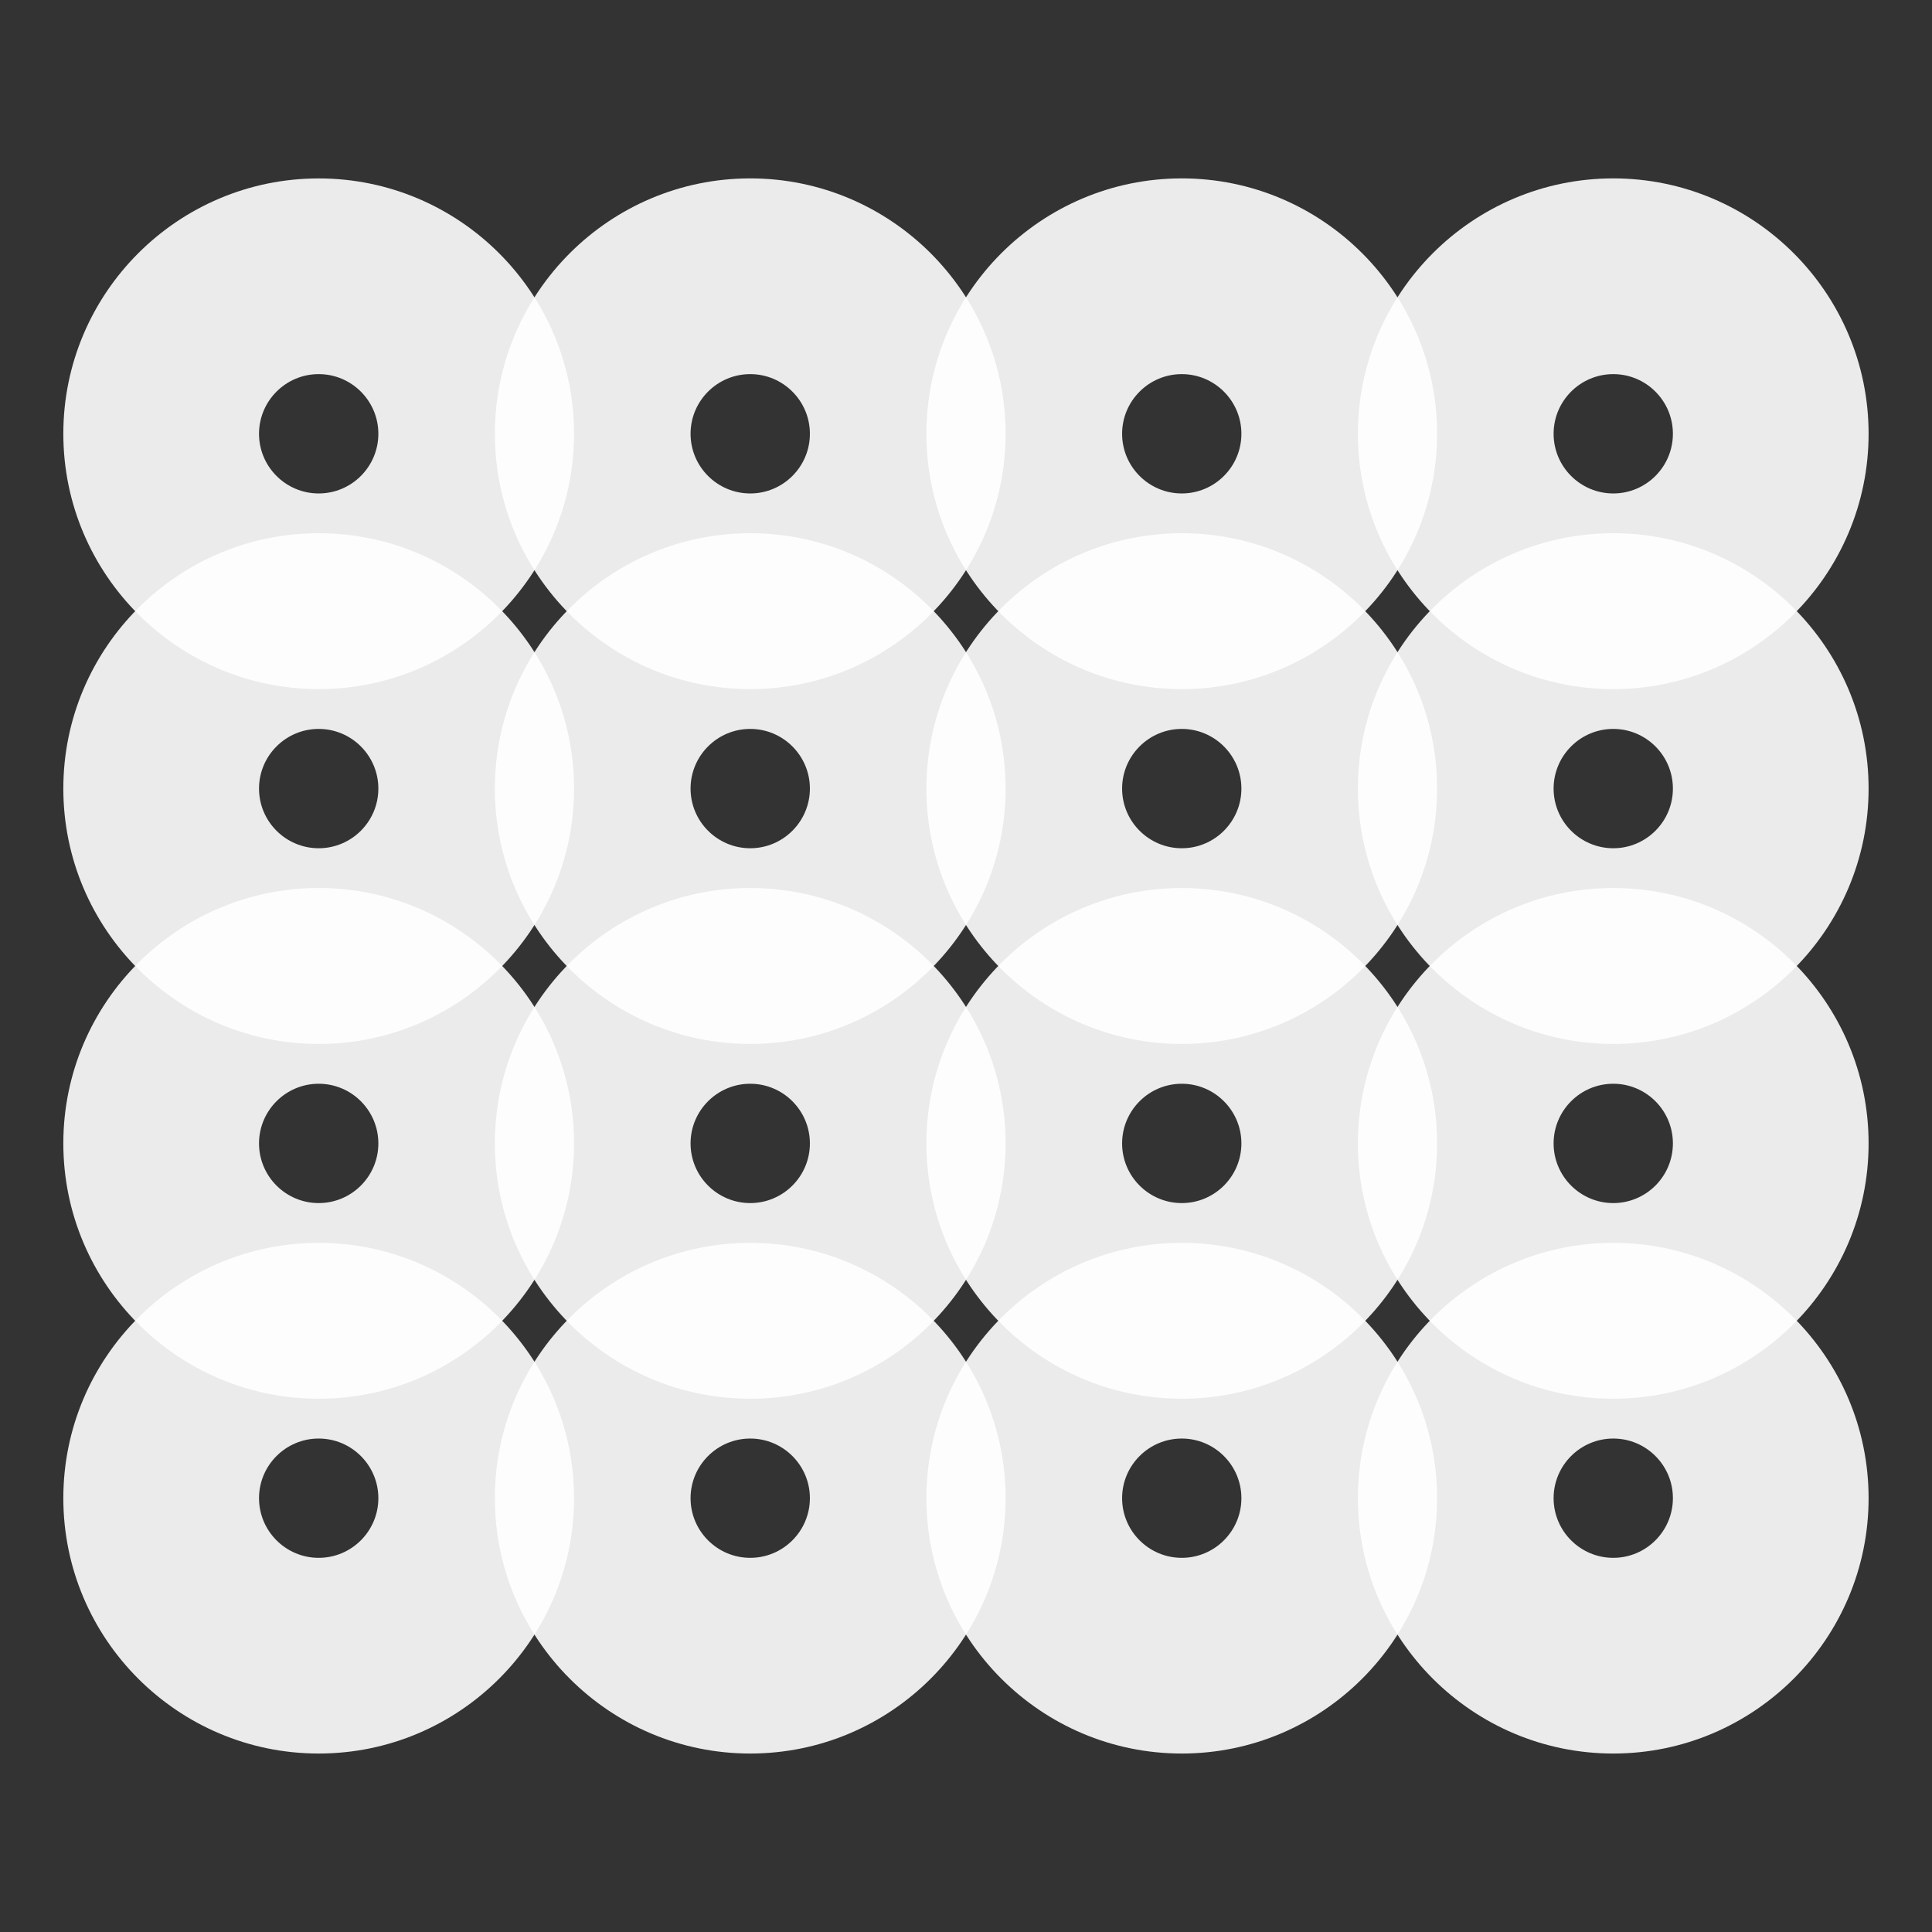
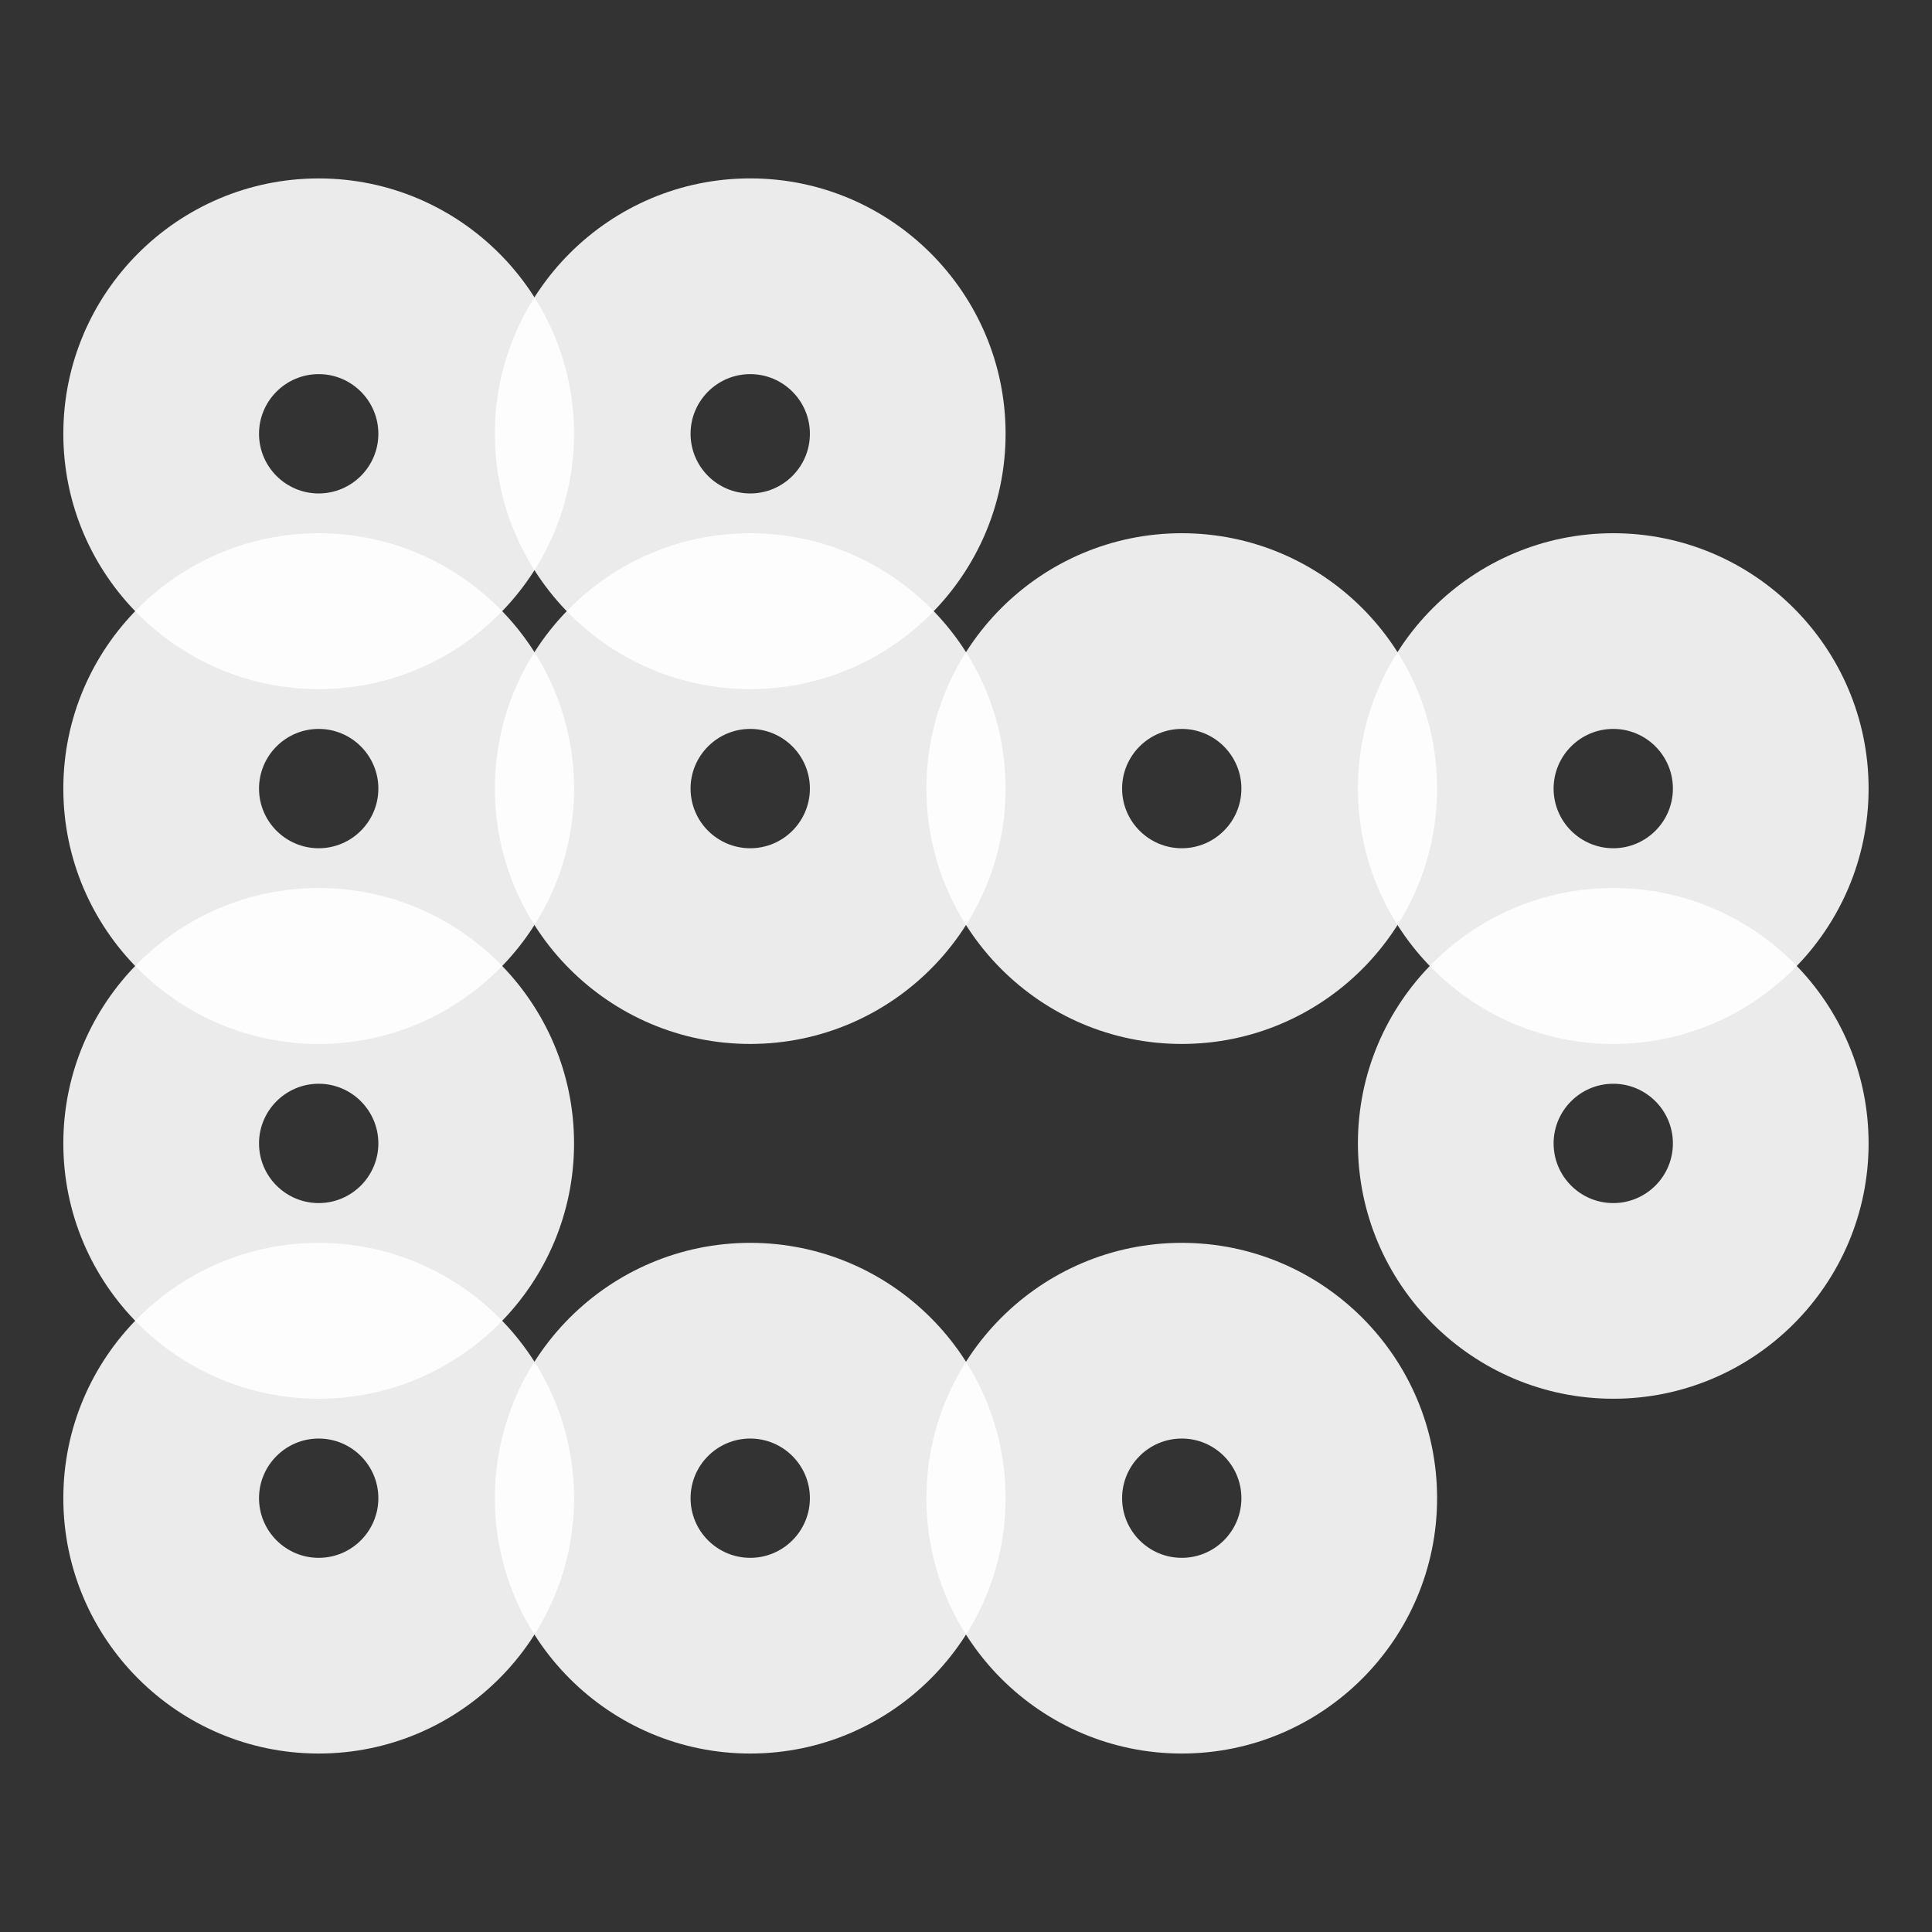
<svg xmlns="http://www.w3.org/2000/svg" version="1.1" id="Layer_1" x="0px" y="0px" viewBox="0 0 506.75 506.75" style="enable-background:new 0 0 506.75 506.75;" xml:space="preserve">
  <rect x="0" y="0" width="506.75" height="506.75" fill="#333333" stroke="none" />
  <style type="text/css">
	.st0{opacity:0.9;fill:#FFFFFF;}
</style>
  <g>
    <path class="st0" d="M83.59,459.94c-36.93,0-66.98-30.05-66.98-66.98s30.05-66.97,66.98-66.97s66.98,30.04,66.98,66.97   S120.52,459.94,83.59,459.94z M83.59,377.32c-8.63,0-15.65,7.02-15.65,15.64c0,8.63,7.02,15.65,15.65,15.65s15.65-7.02,15.65-15.65   C99.24,384.34,92.22,377.32,83.59,377.32z" />
    <path class="st0" d="M196.78,459.94c-36.93,0-66.98-30.05-66.98-66.98s30.05-66.97,66.98-66.97s66.98,30.04,66.98,66.97   S233.71,459.94,196.78,459.94z M196.78,377.32c-8.63,0-15.65,7.02-15.65,15.64c0,8.63,7.02,15.65,15.65,15.65   s15.65-7.02,15.65-15.65C212.43,384.34,205.41,377.32,196.78,377.32z" />
    <path class="st0" d="M309.97,459.94c-36.93,0-66.98-30.05-66.98-66.98s30.05-66.97,66.98-66.97s66.97,30.04,66.97,66.97   S346.9,459.94,309.97,459.94z M309.97,377.32c-8.63,0-15.65,7.02-15.65,15.64c0,8.63,7.02,15.65,15.65,15.65   c8.63,0,15.64-7.02,15.64-15.65C325.61,384.34,318.59,377.32,309.97,377.32z" />
-     <path class="st0" d="M423.15,459.94c-36.93,0-66.98-30.05-66.98-66.98s30.05-66.97,66.98-66.97s66.97,30.04,66.97,66.97   S460.08,459.94,423.15,459.94z M423.15,377.32c-8.63,0-15.65,7.02-15.65,15.64c0,8.63,7.02,15.65,15.65,15.65   c8.63,0,15.64-7.02,15.64-15.65C438.8,384.34,431.78,377.32,423.15,377.32z" />
    <path class="st0" d="M83.59,366.88c-36.93,0-66.98-30.05-66.98-66.98s30.05-66.98,66.98-66.98s66.98,30.05,66.98,66.98   S120.52,366.88,83.59,366.88z M83.59,284.26c-8.63,0-15.65,7.02-15.65,15.65s7.02,15.65,15.65,15.65s15.65-7.02,15.65-15.65   S92.22,284.26,83.59,284.26z" />
-     <path class="st0" d="M196.78,366.88c-36.93,0-66.98-30.05-66.98-66.98s30.05-66.98,66.98-66.98s66.98,30.05,66.98,66.98   S233.71,366.88,196.78,366.88z M196.78,284.26c-8.63,0-15.65,7.02-15.65,15.65s7.02,15.65,15.65,15.65s15.65-7.02,15.65-15.65   S205.41,284.26,196.78,284.26z" />
-     <path class="st0" d="M309.97,366.88c-36.93,0-66.98-30.05-66.98-66.98s30.05-66.98,66.98-66.98s66.97,30.05,66.97,66.98   S346.9,366.88,309.97,366.88z M309.97,284.26c-8.63,0-15.65,7.02-15.65,15.65s7.02,15.65,15.65,15.65   c8.63,0,15.64-7.02,15.64-15.65S318.59,284.26,309.97,284.26z" />
    <path class="st0" d="M423.15,366.88c-36.93,0-66.98-30.05-66.98-66.98s30.05-66.98,66.98-66.98s66.97,30.05,66.97,66.98   S460.08,366.88,423.15,366.88z M423.15,284.26c-8.63,0-15.65,7.02-15.65,15.65s7.02,15.65,15.65,15.65   c8.63,0,15.64-7.02,15.64-15.65S431.78,284.26,423.15,284.26z" />
    <path class="st0" d="M83.59,273.82c-36.93,0-66.98-30.05-66.98-66.98s30.05-66.98,66.98-66.98s66.98,30.05,66.98,66.98   S120.52,273.82,83.59,273.82z M83.59,191.19c-8.63,0-15.65,7.02-15.65,15.65s7.02,15.65,15.65,15.65s15.65-7.02,15.65-15.65   S92.22,191.19,83.59,191.19z" />
    <path class="st0" d="M196.78,273.82c-36.93,0-66.98-30.05-66.98-66.98s30.05-66.98,66.98-66.98s66.98,30.05,66.98,66.98   S233.71,273.82,196.78,273.82z M196.78,191.19c-8.63,0-15.65,7.02-15.65,15.65s7.02,15.65,15.65,15.65s15.65-7.02,15.65-15.65   S205.41,191.19,196.78,191.19z" />
    <path class="st0" d="M309.97,273.82c-36.93,0-66.98-30.05-66.98-66.98s30.05-66.98,66.98-66.98s66.97,30.05,66.97,66.98   S346.9,273.82,309.97,273.82z M309.97,191.19c-8.63,0-15.65,7.02-15.65,15.65s7.02,15.65,15.65,15.65   c8.63,0,15.64-7.02,15.64-15.65S318.59,191.19,309.97,191.19z" />
    <path class="st0" d="M423.15,273.82c-36.93,0-66.98-30.05-66.98-66.98s30.05-66.98,66.98-66.98s66.97,30.05,66.97,66.98   S460.08,273.82,423.15,273.82z M423.15,191.19c-8.63,0-15.65,7.02-15.65,15.65s7.02,15.65,15.65,15.65   c8.63,0,15.64-7.02,15.64-15.65S431.78,191.19,423.15,191.19z" />
    <path class="st0" d="M83.59,180.75c-36.93,0-66.98-30.05-66.98-66.98S46.66,46.8,83.59,46.8s66.98,30.05,66.98,66.98   S120.52,180.75,83.59,180.75z M83.59,98.13c-8.63,0-15.65,7.02-15.65,15.65s7.02,15.65,15.65,15.65s15.65-7.02,15.65-15.65   S92.22,98.13,83.59,98.13z" />
    <path class="st0" d="M196.78,180.75c-36.93,0-66.98-30.05-66.98-66.98s30.05-66.98,66.98-66.98s66.98,30.05,66.98,66.98   S233.71,180.75,196.78,180.75z M196.78,98.13c-8.63,0-15.65,7.02-15.65,15.65s7.02,15.65,15.65,15.65s15.65-7.02,15.65-15.65   S205.41,98.13,196.78,98.13z" />
-     <path class="st0" d="M309.97,180.75c-36.93,0-66.98-30.05-66.98-66.98s30.05-66.98,66.98-66.98s66.97,30.05,66.97,66.98   S346.9,180.75,309.97,180.75z M309.97,98.13c-8.63,0-15.65,7.02-15.65,15.65s7.02,15.65,15.65,15.65c8.63,0,15.64-7.02,15.64-15.65   S318.59,98.13,309.97,98.13z" />
-     <path class="st0" d="M423.15,180.75c-36.93,0-66.98-30.05-66.98-66.98s30.05-66.98,66.98-66.98s66.97,30.05,66.97,66.98   S460.08,180.75,423.15,180.75z M423.15,98.13c-8.63,0-15.65,7.02-15.65,15.65s7.02,15.65,15.65,15.65   c8.63,0,15.64-7.02,15.64-15.65S431.78,98.13,423.15,98.13z" />
  </g>
</svg>